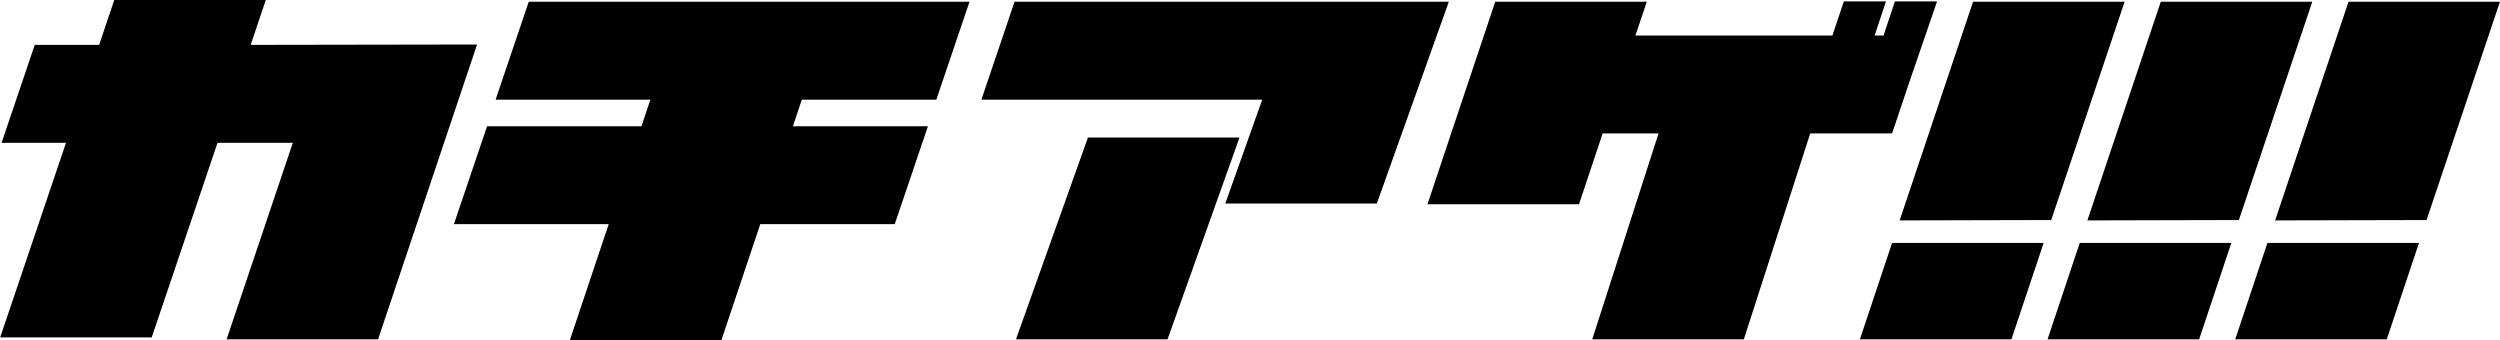
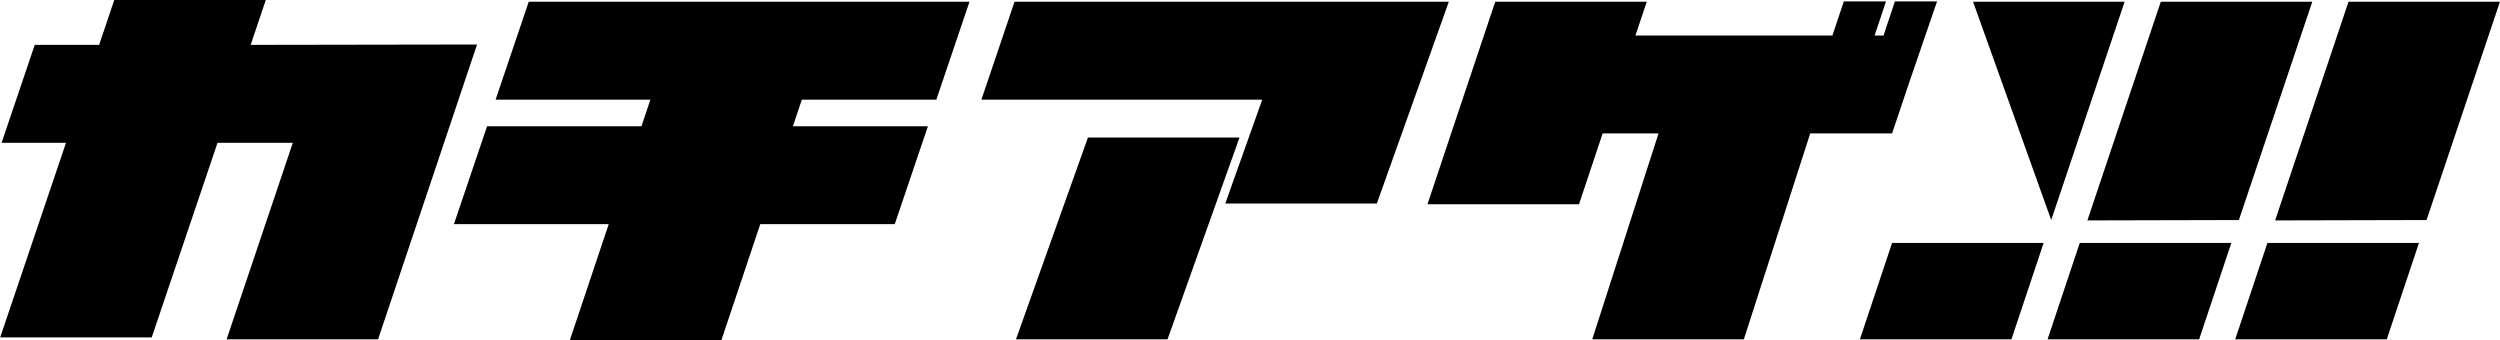
<svg xmlns="http://www.w3.org/2000/svg" width="167.969" height="22.844" viewBox="0 0 167.969 22.844">
  <defs>
    <style>
      .cls-1 {
        fill-rule: evenodd;
      }
    </style>
  </defs>
-   <path id="logo_kachiage" class="cls-1" d="M113.777,111.142l6.65-19.808-15.209.025,1.018-3.024H96.054l-1.018,3.024H90.709l-2.227,6.578h4.327l-4.423,13.078H98.568l4.422-13.078h5.059L103.6,111.142h10.182Zm27.872-14.314,0.6-1.789h9.036l2.228-6.578H123.9l-2.227,6.578h10.4l-0.6,1.789H121.1l-2.227,6.577h10.4l-2.609,7.787h10.182l2.609-7.787h9.036l2.228-6.577h-9.069Zm39.232,5.191,4.837-13.558H156.54l-2.227,6.578h18.868l-2.482,6.98h10.182Zm-14.063,9.123,4.836-13.558H161.472l-4.836,13.558h10.182ZM215.5,97.307l1.273-3.78,1.75-5.091H215.69l-0.763,2.293h-0.6l0.764-2.293h-2.832L211.49,90.73H198.254l0.764-2.268H188.836L186,96.929l-0.127.378-1.591,4.763h10.182l1.59-4.763h3.755l-4.455,13.835H205.54L210,97.307h5.5Zm10.691,5.821,4.932-14.667H220.94l-4.932,14.692ZM215.5,104.665l-2.163,6.477h10.182l2.163-6.477H215.5Zm23.3-1.537,4.932-14.667H233.553l-4.932,14.692Zm-10.691,1.537-2.163,6.477H236.13l2.164-6.477H228.112Zm23.3-1.537,4.932-14.667H246.166l-4.932,14.692Zm-10.691,1.537-2.164,6.477h10.182l2.164-6.477H240.725Z" transform="translate(-88.375 -88.344)" />
+   <path id="logo_kachiage" class="cls-1" d="M113.777,111.142l6.65-19.808-15.209.025,1.018-3.024H96.054l-1.018,3.024H90.709l-2.227,6.578h4.327l-4.423,13.078H98.568l4.422-13.078h5.059L103.6,111.142h10.182Zm27.872-14.314,0.6-1.789h9.036l2.228-6.578H123.9l-2.227,6.578h10.4l-0.6,1.789H121.1l-2.227,6.577h10.4l-2.609,7.787h10.182l2.609-7.787h9.036l2.228-6.577h-9.069Zm39.232,5.191,4.837-13.558H156.54l-2.227,6.578h18.868l-2.482,6.98h10.182Zm-14.063,9.123,4.836-13.558H161.472l-4.836,13.558h10.182ZM215.5,97.307l1.273-3.78,1.75-5.091H215.69l-0.763,2.293h-0.6l0.764-2.293h-2.832L211.49,90.73H198.254l0.764-2.268H188.836L186,96.929l-0.127.378-1.591,4.763h10.182l1.59-4.763h3.755l-4.455,13.835H205.54L210,97.307h5.5Zm10.691,5.821,4.932-14.667H220.94ZM215.5,104.665l-2.163,6.477h10.182l2.163-6.477H215.5Zm23.3-1.537,4.932-14.667H233.553l-4.932,14.692Zm-10.691,1.537-2.163,6.477H236.13l2.164-6.477H228.112Zm23.3-1.537,4.932-14.667H246.166l-4.932,14.692Zm-10.691,1.537-2.164,6.477h10.182l2.164-6.477H240.725Z" transform="translate(-88.375 -88.344)" />
</svg>